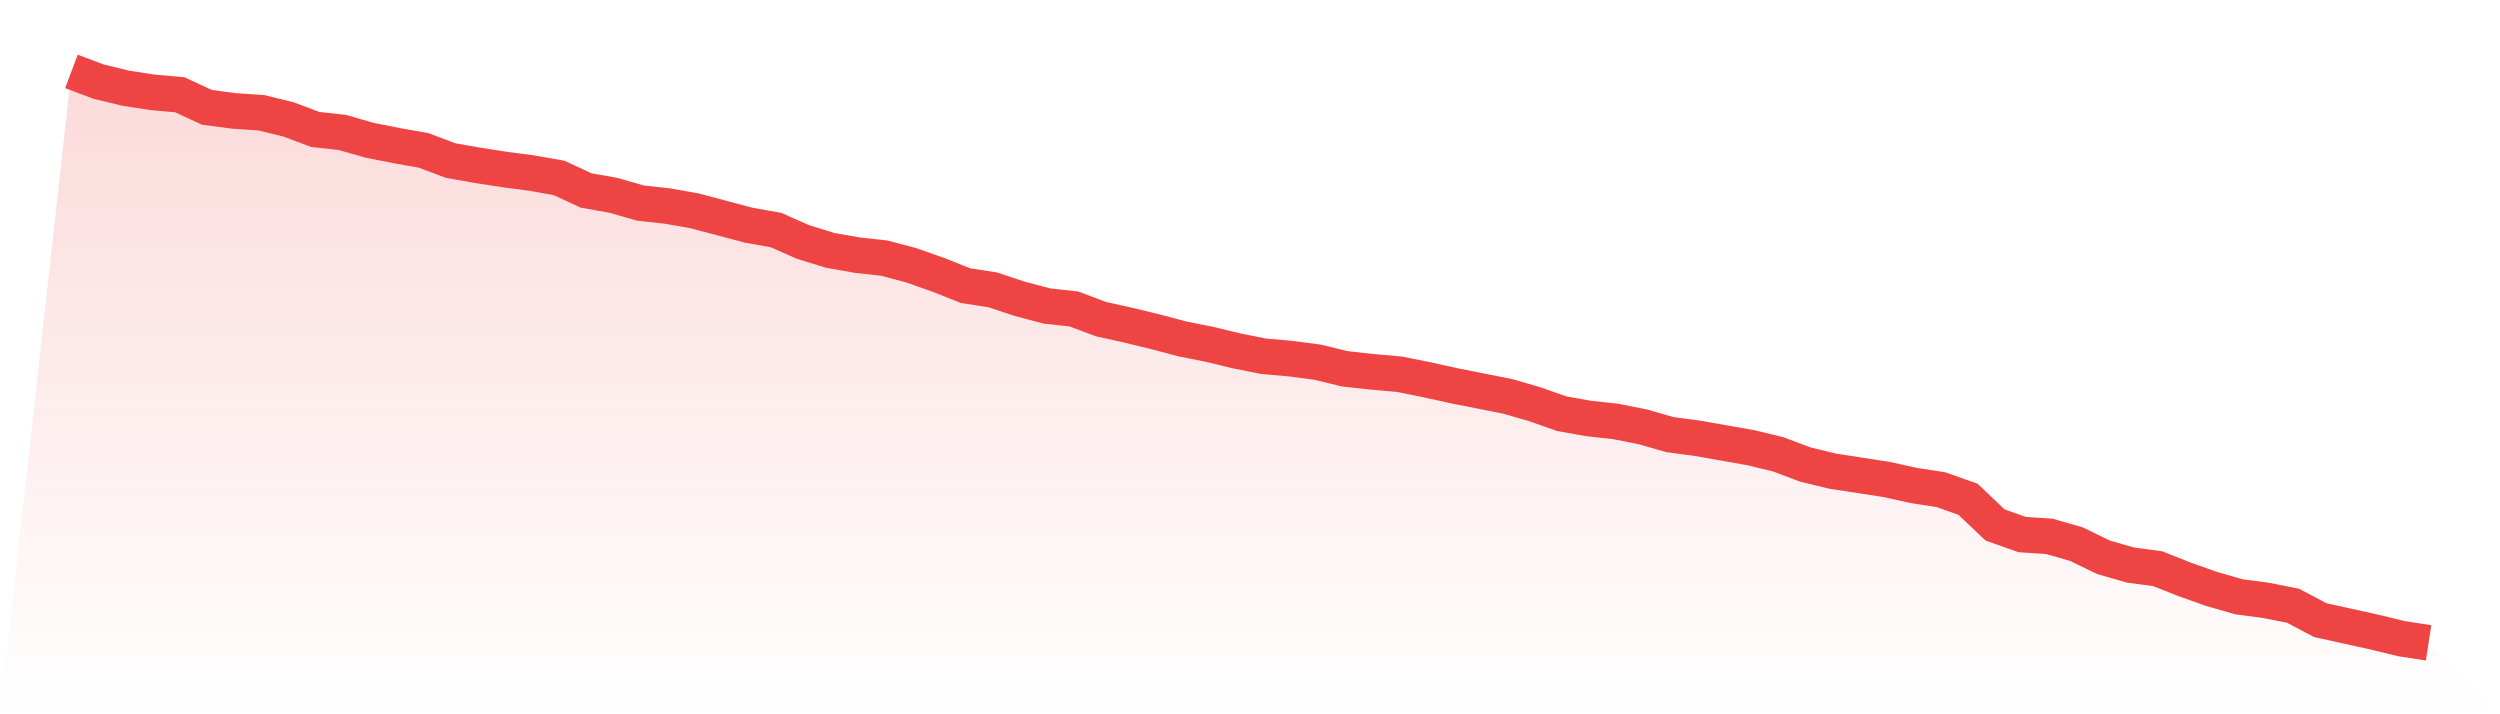
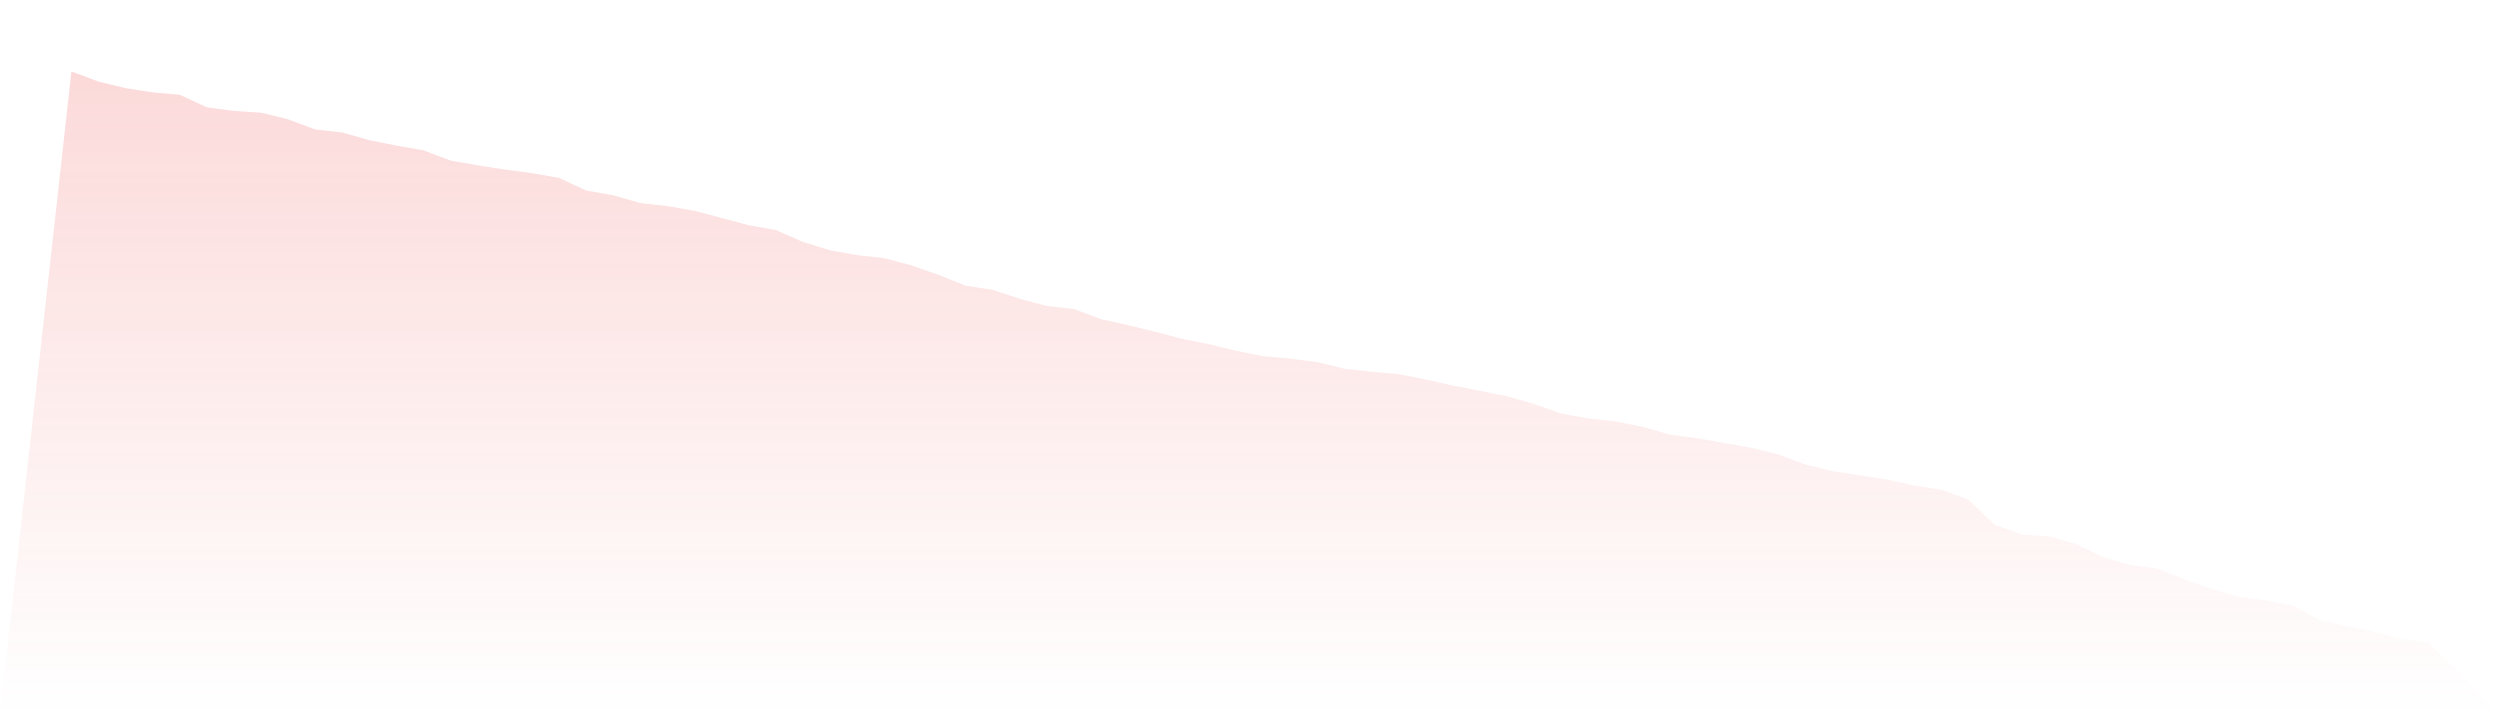
<svg xmlns="http://www.w3.org/2000/svg" viewBox="0 0 140 40">
  <defs>
    <linearGradient id="gradient" x1="0" x2="0" y1="0" y2="1">
      <stop offset="0%" stop-color="#ef4444" stop-opacity="0.2" />
      <stop offset="100%" stop-color="#ef4444" stop-opacity="0" />
    </linearGradient>
  </defs>
  <path d="M4,4 L4,4 L5.517,4.57 L7.034,4.938 L8.552,5.173 L10.069,5.307 L11.586,6.01 L13.103,6.212 L14.621,6.312 L16.138,6.681 L17.655,7.25 L19.172,7.418 L20.69,7.853 L22.207,8.155 L23.724,8.423 L25.241,8.993 L26.759,9.261 L28.276,9.495 L29.793,9.696 L31.31,9.964 L32.828,10.668 L34.345,10.936 L35.862,11.372 L37.379,11.539 L38.897,11.807 L40.414,12.209 L41.931,12.612 L43.448,12.88 L44.966,13.55 L46.483,14.019 L48,14.287 L49.517,14.454 L51.034,14.857 L52.552,15.393 L54.069,15.996 L55.586,16.23 L57.103,16.733 L58.621,17.135 L60.138,17.303 L61.655,17.872 L63.172,18.207 L64.69,18.576 L66.207,18.978 L67.724,19.28 L69.241,19.648 L70.759,19.95 L72.276,20.084 L73.793,20.285 L75.31,20.653 L76.828,20.821 L78.345,20.955 L79.862,21.257 L81.379,21.592 L82.897,21.893 L84.414,22.195 L85.931,22.63 L87.448,23.166 L88.966,23.435 L90.483,23.602 L92,23.904 L93.517,24.339 L95.034,24.54 L96.552,24.808 L98.069,25.076 L99.586,25.445 L101.103,26.015 L102.621,26.383 L104.138,26.618 L105.655,26.852 L107.172,27.187 L108.69,27.422 L110.207,27.958 L111.724,29.399 L113.241,29.935 L114.759,30.036 L116.276,30.471 L117.793,31.208 L119.31,31.644 L120.828,31.845 L122.345,32.448 L123.862,32.984 L125.379,33.42 L126.897,33.621 L128.414,33.923 L129.931,34.727 L131.448,35.062 L132.966,35.397 L134.483,35.765 L136,36 L140,40 L0,40 z" fill="url(#gradient)" />
-   <path d="M4,4 L4,4 L5.517,4.57 L7.034,4.938 L8.552,5.173 L10.069,5.307 L11.586,6.01 L13.103,6.212 L14.621,6.312 L16.138,6.681 L17.655,7.25 L19.172,7.418 L20.69,7.853 L22.207,8.155 L23.724,8.423 L25.241,8.993 L26.759,9.261 L28.276,9.495 L29.793,9.696 L31.31,9.964 L32.828,10.668 L34.345,10.936 L35.862,11.372 L37.379,11.539 L38.897,11.807 L40.414,12.209 L41.931,12.612 L43.448,12.88 L44.966,13.55 L46.483,14.019 L48,14.287 L49.517,14.454 L51.034,14.857 L52.552,15.393 L54.069,15.996 L55.586,16.23 L57.103,16.733 L58.621,17.135 L60.138,17.303 L61.655,17.872 L63.172,18.207 L64.69,18.576 L66.207,18.978 L67.724,19.28 L69.241,19.648 L70.759,19.95 L72.276,20.084 L73.793,20.285 L75.31,20.653 L76.828,20.821 L78.345,20.955 L79.862,21.257 L81.379,21.592 L82.897,21.893 L84.414,22.195 L85.931,22.63 L87.448,23.166 L88.966,23.435 L90.483,23.602 L92,23.904 L93.517,24.339 L95.034,24.54 L96.552,24.808 L98.069,25.076 L99.586,25.445 L101.103,26.015 L102.621,26.383 L104.138,26.618 L105.655,26.852 L107.172,27.187 L108.69,27.422 L110.207,27.958 L111.724,29.399 L113.241,29.935 L114.759,30.036 L116.276,30.471 L117.793,31.208 L119.31,31.644 L120.828,31.845 L122.345,32.448 L123.862,32.984 L125.379,33.42 L126.897,33.621 L128.414,33.923 L129.931,34.727 L131.448,35.062 L132.966,35.397 L134.483,35.765 L136,36" fill="none" stroke="#ef4444" stroke-width="2" />
</svg>